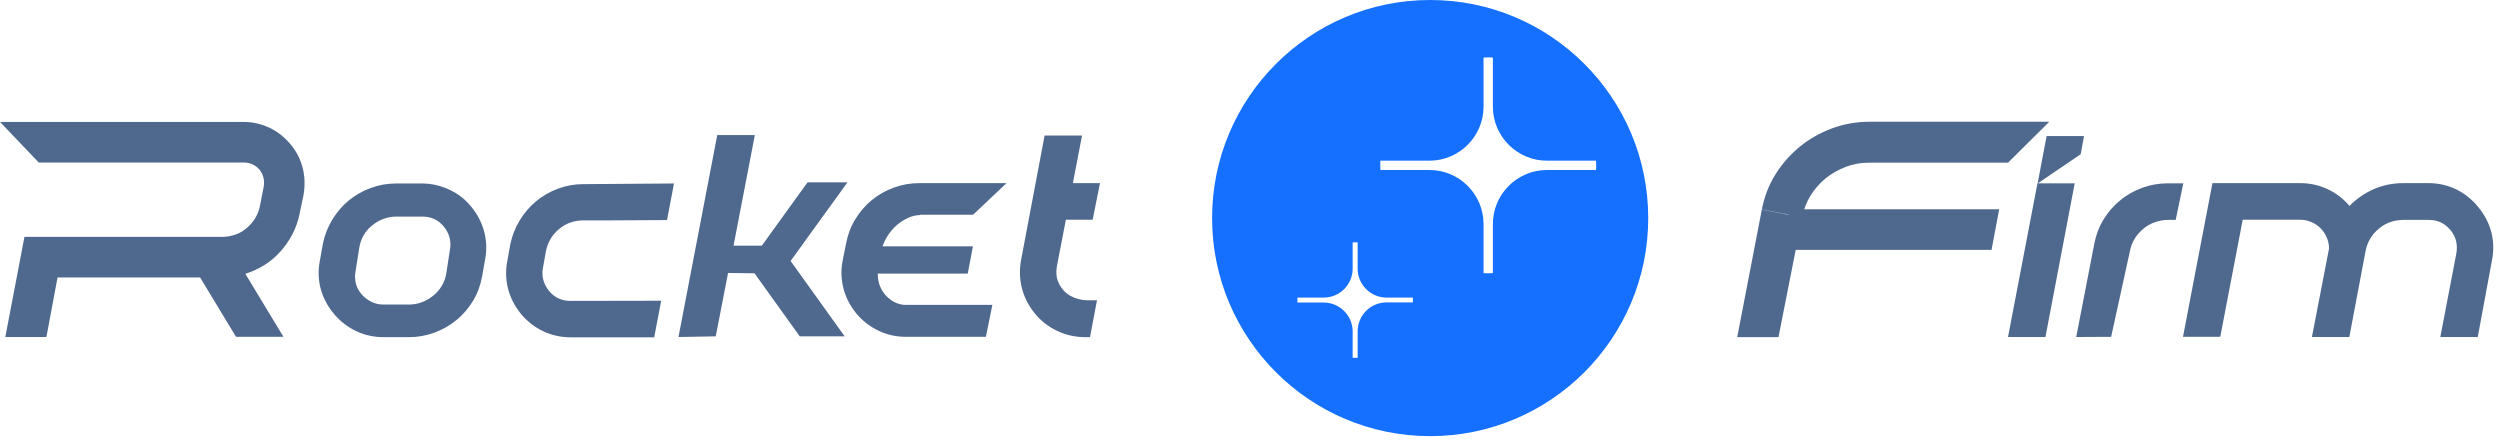
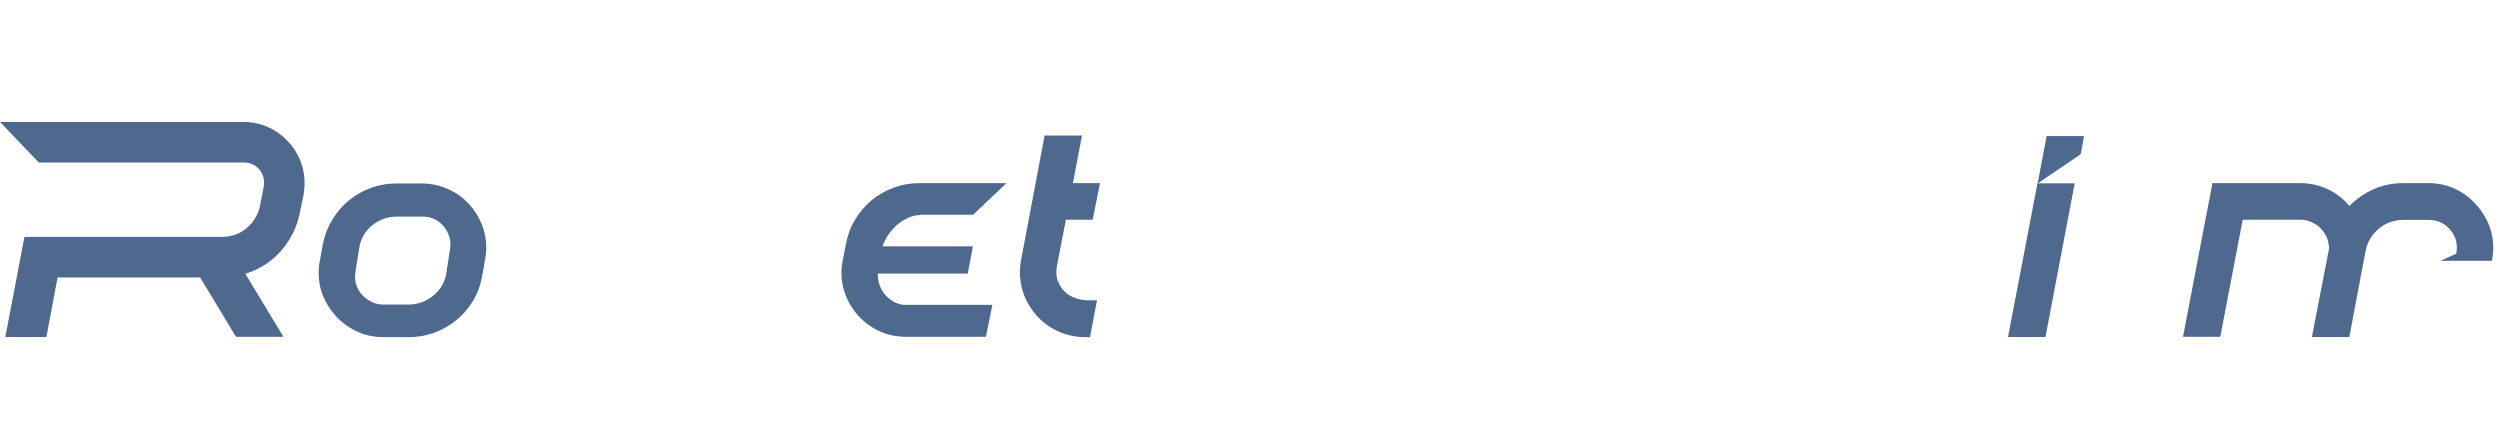
<svg xmlns="http://www.w3.org/2000/svg" width="247" height="44" viewBox="0 0 247 44" fill="none">
  <path d="M24.059 12.046C24.963 12.046 25.818 12.244 26.623 12.622C27.428 13 28.119 13.558 28.71 14.265C29.302 14.972 29.696 15.761 29.91 16.615C30.124 17.47 30.14 18.357 29.992 19.244L29.598 21.134C29.45 21.841 29.22 22.515 28.891 23.139C28.562 23.764 28.168 24.339 27.708 24.849C27.248 25.358 26.722 25.818 26.13 26.18C25.538 26.558 24.914 26.837 24.24 27.051L28.004 33.279H23.32L19.77 27.412H5.686L4.585 33.296H0.526L2.416 23.402H6.508H18.686H21.972C22.416 23.402 22.843 23.32 23.271 23.172C23.698 23.024 24.059 22.811 24.372 22.531C24.7 22.252 24.98 21.94 25.21 21.562C25.44 21.184 25.604 20.773 25.686 20.329L26.048 18.472C26.163 17.848 26.032 17.272 25.654 16.779C25.226 16.286 24.7 16.056 24.076 16.056H18.702H17.272H3.829L0 12.046H24.059Z" fill="#4F688E" />
  <path d="M46.59 20.461C47.199 21.217 47.626 22.038 47.856 22.959C48.086 23.879 48.102 24.816 47.905 25.769L47.626 27.346C47.462 28.218 47.166 29.023 46.722 29.746C46.278 30.469 45.736 31.11 45.079 31.636C44.438 32.162 43.715 32.572 42.909 32.868C42.104 33.164 41.266 33.312 40.378 33.312H37.913C36.944 33.312 36.023 33.115 35.169 32.704C34.314 32.293 33.575 31.718 32.967 30.978C32.342 30.222 31.915 29.401 31.668 28.48C31.438 27.56 31.422 26.623 31.619 25.67L31.898 24.093C32.079 23.221 32.392 22.416 32.835 21.693C33.279 20.97 33.821 20.329 34.462 19.803C35.103 19.277 35.826 18.866 36.632 18.571C37.437 18.275 38.275 18.127 39.146 18.127H41.759C42.712 18.143 43.599 18.357 44.454 18.768C45.292 19.162 45.999 19.721 46.59 20.461ZM44.438 24.766C44.618 23.895 44.421 23.107 43.862 22.4C43.32 21.726 42.597 21.397 41.71 21.397H39.228C38.324 21.397 37.502 21.677 36.796 22.252C36.089 22.811 35.645 23.55 35.498 24.471L35.136 26.755C35.054 27.166 35.054 27.56 35.152 27.971C35.251 28.382 35.432 28.743 35.711 29.056C35.99 29.384 36.319 29.631 36.681 29.812C37.042 29.992 37.437 30.091 37.864 30.091H40.362C41.266 30.091 42.088 29.795 42.794 29.22C43.501 28.645 43.945 27.905 44.093 27.018L44.438 24.766Z" fill="#4F688E" />
-   <path d="M65.325 29.713L64.635 33.328H56.402C55.432 33.328 54.512 33.131 53.657 32.72C52.803 32.309 52.063 31.734 51.455 30.995C50.847 30.239 50.42 29.417 50.19 28.497C49.959 27.593 49.943 26.656 50.14 25.703L50.42 24.125C50.6 23.271 50.913 22.482 51.356 21.759C51.8 21.036 52.343 20.395 52.983 19.869C53.624 19.343 54.347 18.932 55.136 18.636C55.941 18.341 56.763 18.193 57.634 18.193L66.591 18.127L65.901 21.742L60.132 21.775H57.634C56.73 21.775 55.925 22.055 55.235 22.63C54.545 23.205 54.117 23.928 53.937 24.816L53.657 26.393C53.476 27.248 53.674 28.02 54.232 28.727C54.775 29.401 55.498 29.729 56.385 29.729L65.325 29.713Z" fill="#4F688E" />
-   <path d="M74.578 13.345L72.474 24.273H75.268L79.787 18.012H83.731L78.111 25.785L83.452 33.23H79.015L74.545 27.001L71.932 26.968L70.716 33.23L67.034 33.296L70.864 13.345H74.578Z" fill="#4F688E" />
  <path d="M90.913 21.249C90.502 21.249 90.108 21.348 89.713 21.529C89.319 21.709 88.957 21.94 88.629 22.219C88.3 22.498 88.021 22.827 87.758 23.205C87.511 23.583 87.314 23.961 87.199 24.339H96.123L95.613 27.034H86.722C86.722 27.544 86.805 27.987 86.985 28.365C87.15 28.743 87.38 29.072 87.659 29.335C87.939 29.598 88.218 29.795 88.547 29.927C88.859 30.058 89.155 30.124 89.451 30.124H98.046L97.405 33.279H89.533C88.563 33.279 87.643 33.082 86.788 32.671C85.934 32.26 85.194 31.685 84.586 30.945C83.978 30.189 83.551 29.368 83.321 28.447C83.091 27.527 83.074 26.607 83.271 25.67L83.6 24.027C83.764 23.172 84.06 22.383 84.504 21.66C84.948 20.937 85.49 20.296 86.131 19.77C86.772 19.244 87.495 18.834 88.3 18.538C89.105 18.242 89.944 18.094 90.814 18.094H99.442L96.139 21.216H90.913V21.249Z" fill="#4F688E" />
  <path d="M108.383 29.664L107.692 33.312H107.265C106.279 33.312 105.342 33.115 104.471 32.704C103.6 32.293 102.844 31.718 102.22 30.946C101.612 30.19 101.184 29.352 100.954 28.431C100.724 27.494 100.708 26.541 100.905 25.572L103.206 13.394H106.904L106 18.094H108.678L107.955 21.71H105.309L104.422 26.295C104.323 26.886 104.356 27.396 104.537 27.807C104.701 28.234 104.948 28.579 105.244 28.858C105.539 29.138 105.901 29.335 106.295 29.466C106.69 29.598 107.051 29.664 107.38 29.664H108.383Z" fill="#4F688E" />
-   <path d="M178.046 21.496L175.713 33.312H171.637L174.069 20.707L178.046 21.496ZM174.069 20.691C174.316 19.442 174.76 18.275 175.417 17.223C176.074 16.171 176.88 15.268 177.816 14.495C178.753 13.723 179.821 13.131 180.988 12.687C182.155 12.26 183.388 12.03 184.669 12.03H188.712H202.467L198.392 16.073H188.712H184.669C183.864 16.073 183.092 16.204 182.369 16.484C181.646 16.763 180.988 17.125 180.397 17.601C179.805 18.078 179.312 18.637 178.901 19.294C178.49 19.951 178.211 20.674 178.046 21.463L174.069 20.691ZM197.521 20.674L196.765 24.684H176.732V20.674H197.521Z" fill="#4F688E" />
  <path d="M204.982 18.111L202.09 33.296H198.392L201.301 18.111H204.982ZM205.902 13.443L205.574 15.235L201.317 18.127L202.205 13.443H205.902Z" fill="#4F688E" />
-   <path d="M205.13 33.296L206.921 24.06C207.085 23.205 207.381 22.416 207.825 21.693C208.269 20.97 208.811 20.329 209.468 19.803C210.109 19.261 210.849 18.85 211.654 18.554C212.459 18.259 213.314 18.111 214.201 18.111H215.713L214.957 21.726H214.201C213.758 21.726 213.314 21.808 212.903 21.956C212.476 22.104 212.098 22.318 211.769 22.597C211.44 22.877 211.144 23.189 210.914 23.567C210.684 23.945 210.52 24.355 210.438 24.799L208.581 33.279L205.13 33.296Z" fill="#4F688E" />
-   <path d="M244.851 20.461C245.475 21.217 245.903 22.038 246.149 22.959C246.379 23.879 246.396 24.816 246.198 25.769L244.802 33.296H241.104L242.682 25.062C242.846 24.175 242.649 23.386 242.106 22.729C241.548 22.055 240.825 21.726 239.953 21.726H237.456C236.552 21.726 235.746 22.006 235.04 22.581C234.35 23.156 233.906 23.879 233.725 24.767L232.114 33.296H228.417L230.11 24.553C230.11 24.175 230.027 23.797 229.879 23.452C229.732 23.107 229.518 22.811 229.271 22.548C229.025 22.301 228.713 22.088 228.367 21.94C228.022 21.792 227.661 21.71 227.283 21.71H221.58L219.362 33.279H215.68L218.589 18.094H227.266C228.22 18.094 229.107 18.291 229.962 18.686C230.816 19.08 231.523 19.639 232.131 20.346C232.821 19.639 233.626 19.08 234.53 18.686C235.434 18.291 236.42 18.094 237.439 18.094H240.052C241.005 18.111 241.893 18.324 242.731 18.735C243.553 19.163 244.259 19.721 244.851 20.461Z" fill="#4F688E" />
-   <path d="M141.3 0C129.402 0 119.755 9.647 119.755 21.545C119.755 33.443 129.402 43.09 141.3 43.09C153.198 43.09 162.845 33.443 162.845 21.545C162.845 9.647 153.198 0 141.3 0ZM139.591 29.877H136.994C135.417 29.877 134.135 31.159 134.135 32.737V35.35C134.053 35.35 133.97 35.35 133.888 35.35C133.806 35.35 133.724 35.35 133.642 35.35V32.753C133.642 31.175 132.36 29.893 130.782 29.893H128.186C128.186 29.811 128.186 29.729 128.186 29.647C128.186 29.565 128.186 29.483 128.186 29.401H130.782C132.36 29.401 133.642 28.119 133.642 26.541V23.944C133.724 23.944 133.806 23.944 133.888 23.944C133.97 23.944 134.053 23.944 134.135 23.944V26.541C134.135 28.119 135.417 29.401 136.994 29.401H139.591C139.591 29.483 139.591 29.565 139.591 29.647C139.607 29.713 139.607 29.795 139.591 29.877ZM152.837 16.796C149.895 16.796 147.496 19.195 147.496 22.137V26.985C147.348 26.985 147.183 27.001 147.035 27.001C146.871 27.001 146.723 27.001 146.575 26.985V22.137C146.575 19.195 144.176 16.796 141.234 16.796H136.386C136.386 16.648 136.37 16.483 136.37 16.335C136.37 16.171 136.37 16.023 136.386 15.875H141.234C144.176 15.875 146.575 13.476 146.575 10.534V5.686C146.723 5.686 146.887 5.67 147.035 5.67C147.2 5.67 147.348 5.67 147.496 5.686V10.534C147.496 13.476 149.895 15.875 152.837 15.875H157.685C157.685 16.023 157.701 16.188 157.701 16.335C157.701 16.5 157.701 16.648 157.685 16.796H152.837Z" fill="#1570FF" />
+   <path d="M244.851 20.461C245.475 21.217 245.903 22.038 246.149 22.959C246.379 23.879 246.396 24.816 246.198 25.769H241.104L242.682 25.062C242.846 24.175 242.649 23.386 242.106 22.729C241.548 22.055 240.825 21.726 239.953 21.726H237.456C236.552 21.726 235.746 22.006 235.04 22.581C234.35 23.156 233.906 23.879 233.725 24.767L232.114 33.296H228.417L230.11 24.553C230.11 24.175 230.027 23.797 229.879 23.452C229.732 23.107 229.518 22.811 229.271 22.548C229.025 22.301 228.713 22.088 228.367 21.94C228.022 21.792 227.661 21.71 227.283 21.71H221.58L219.362 33.279H215.68L218.589 18.094H227.266C228.22 18.094 229.107 18.291 229.962 18.686C230.816 19.08 231.523 19.639 232.131 20.346C232.821 19.639 233.626 19.08 234.53 18.686C235.434 18.291 236.42 18.094 237.439 18.094H240.052C241.005 18.111 241.893 18.324 242.731 18.735C243.553 19.163 244.259 19.721 244.851 20.461Z" fill="#4F688E" />
</svg>